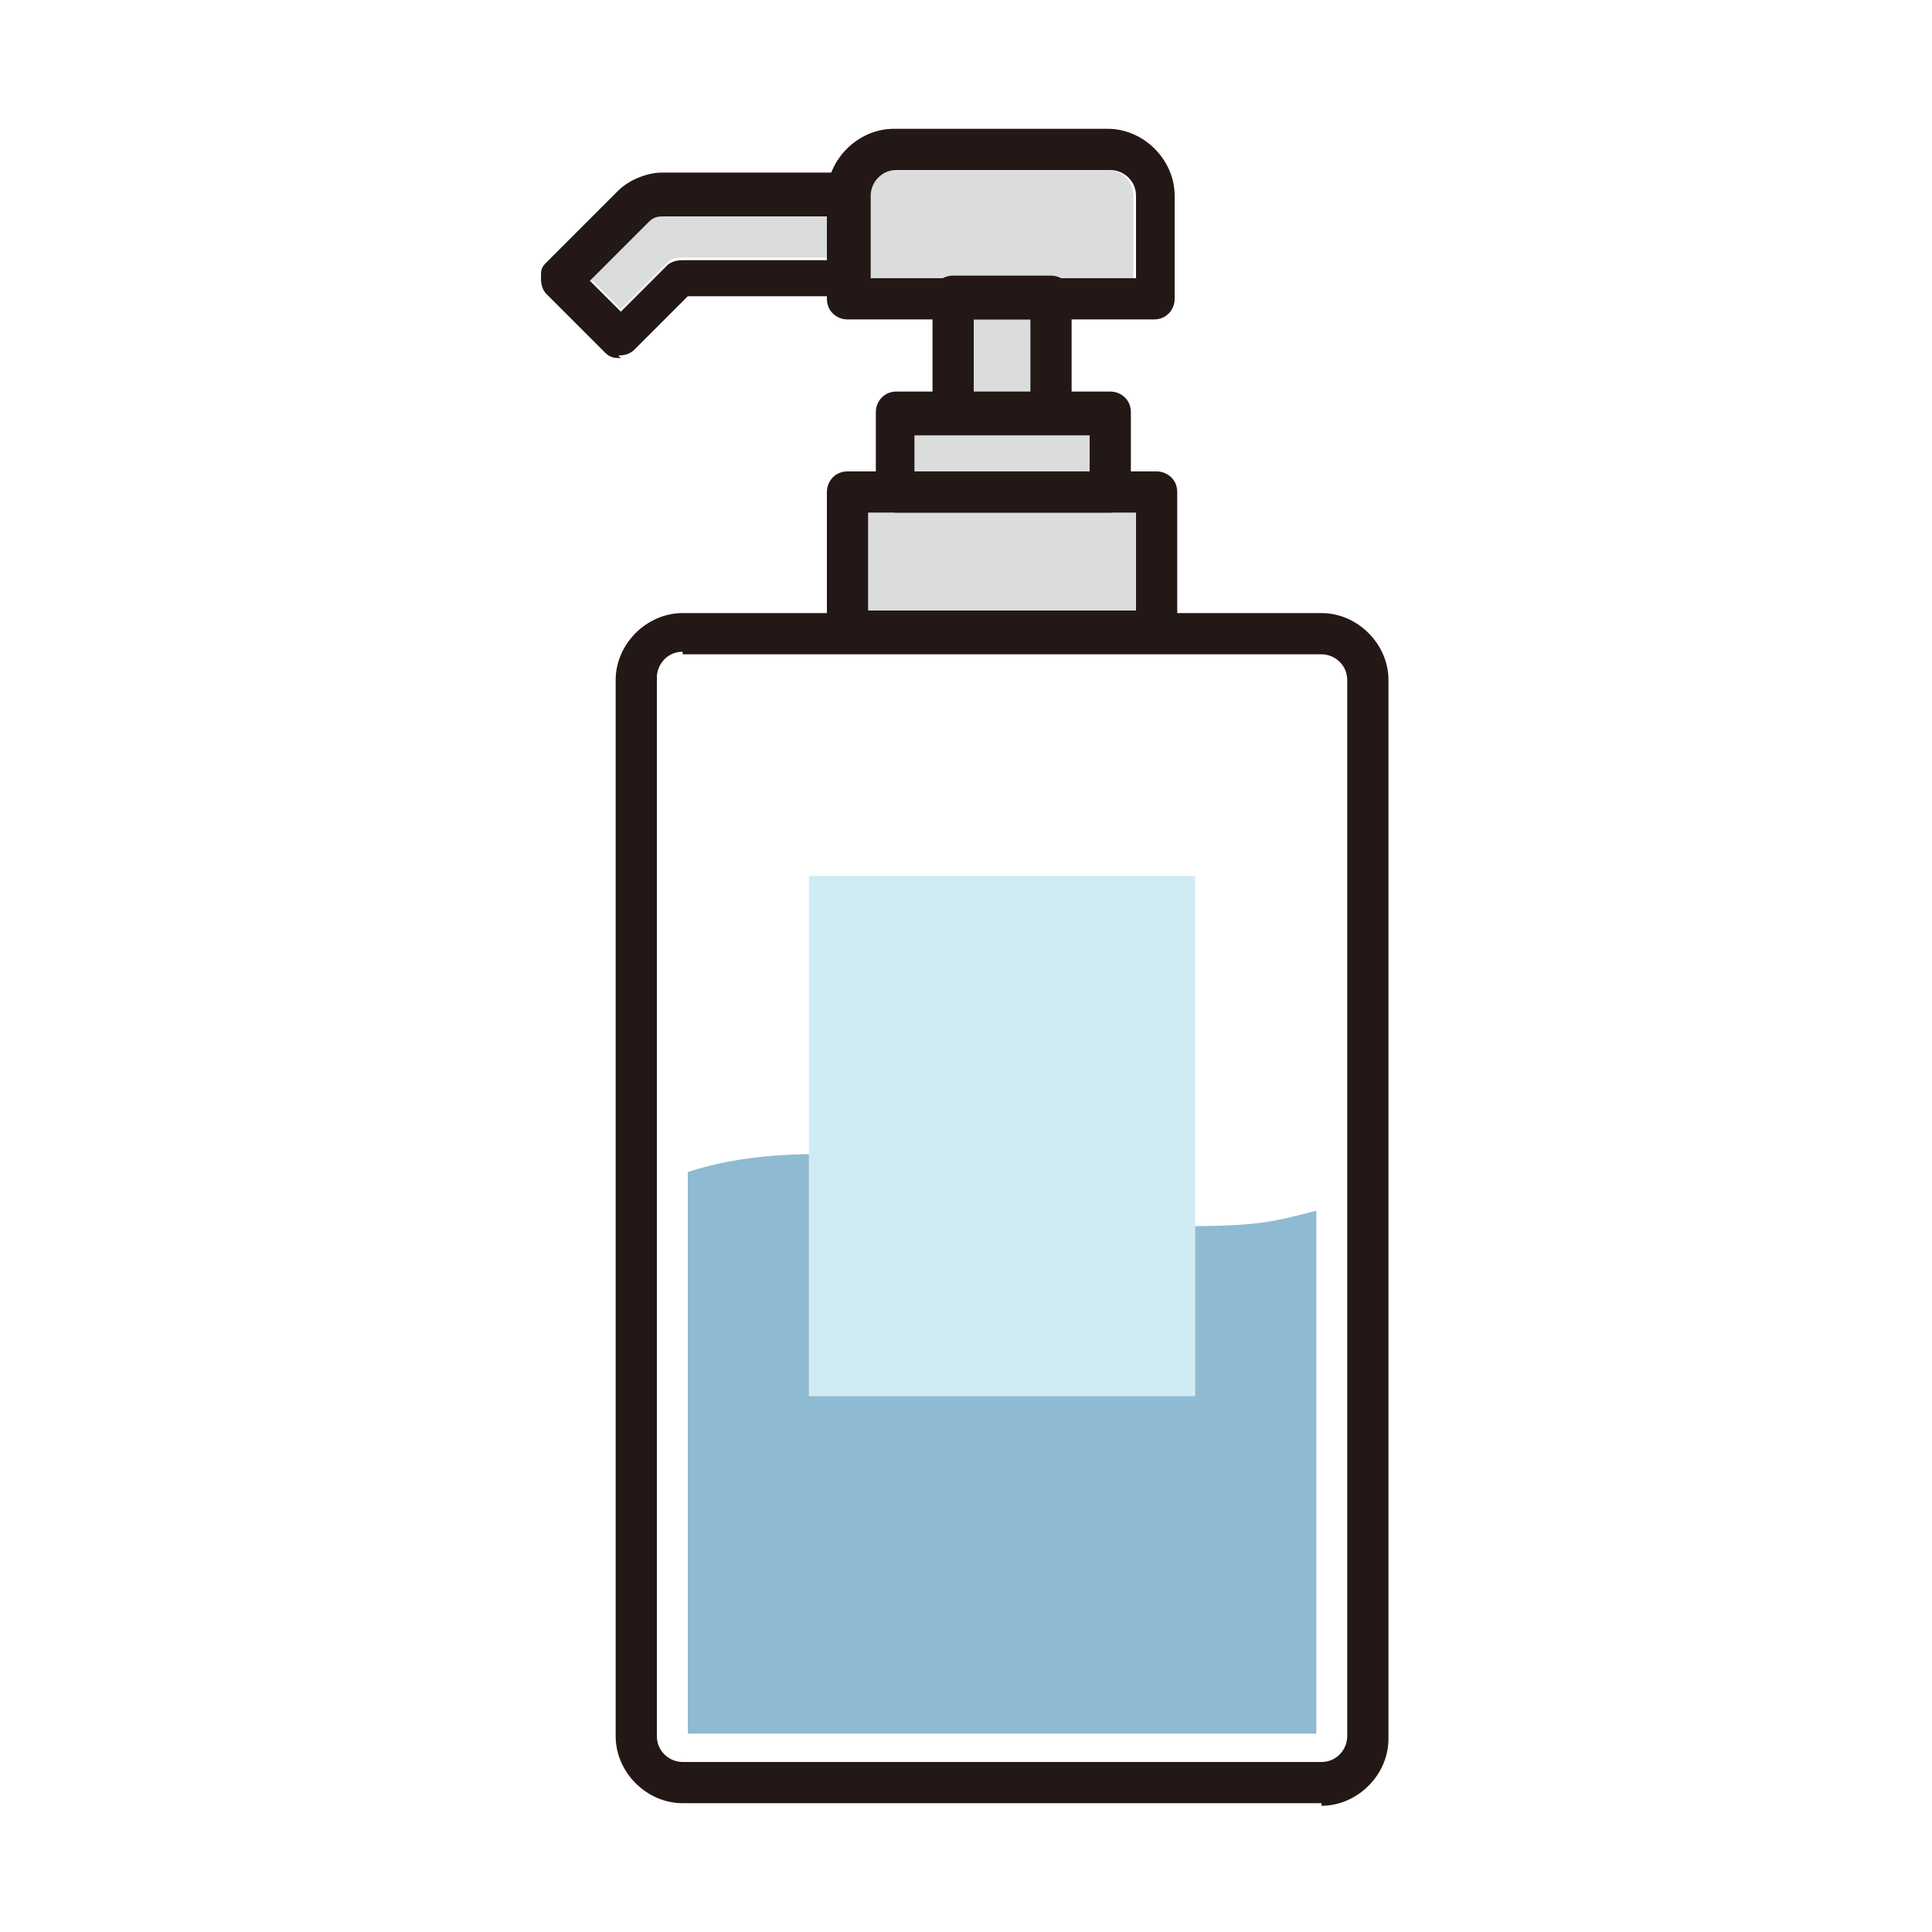
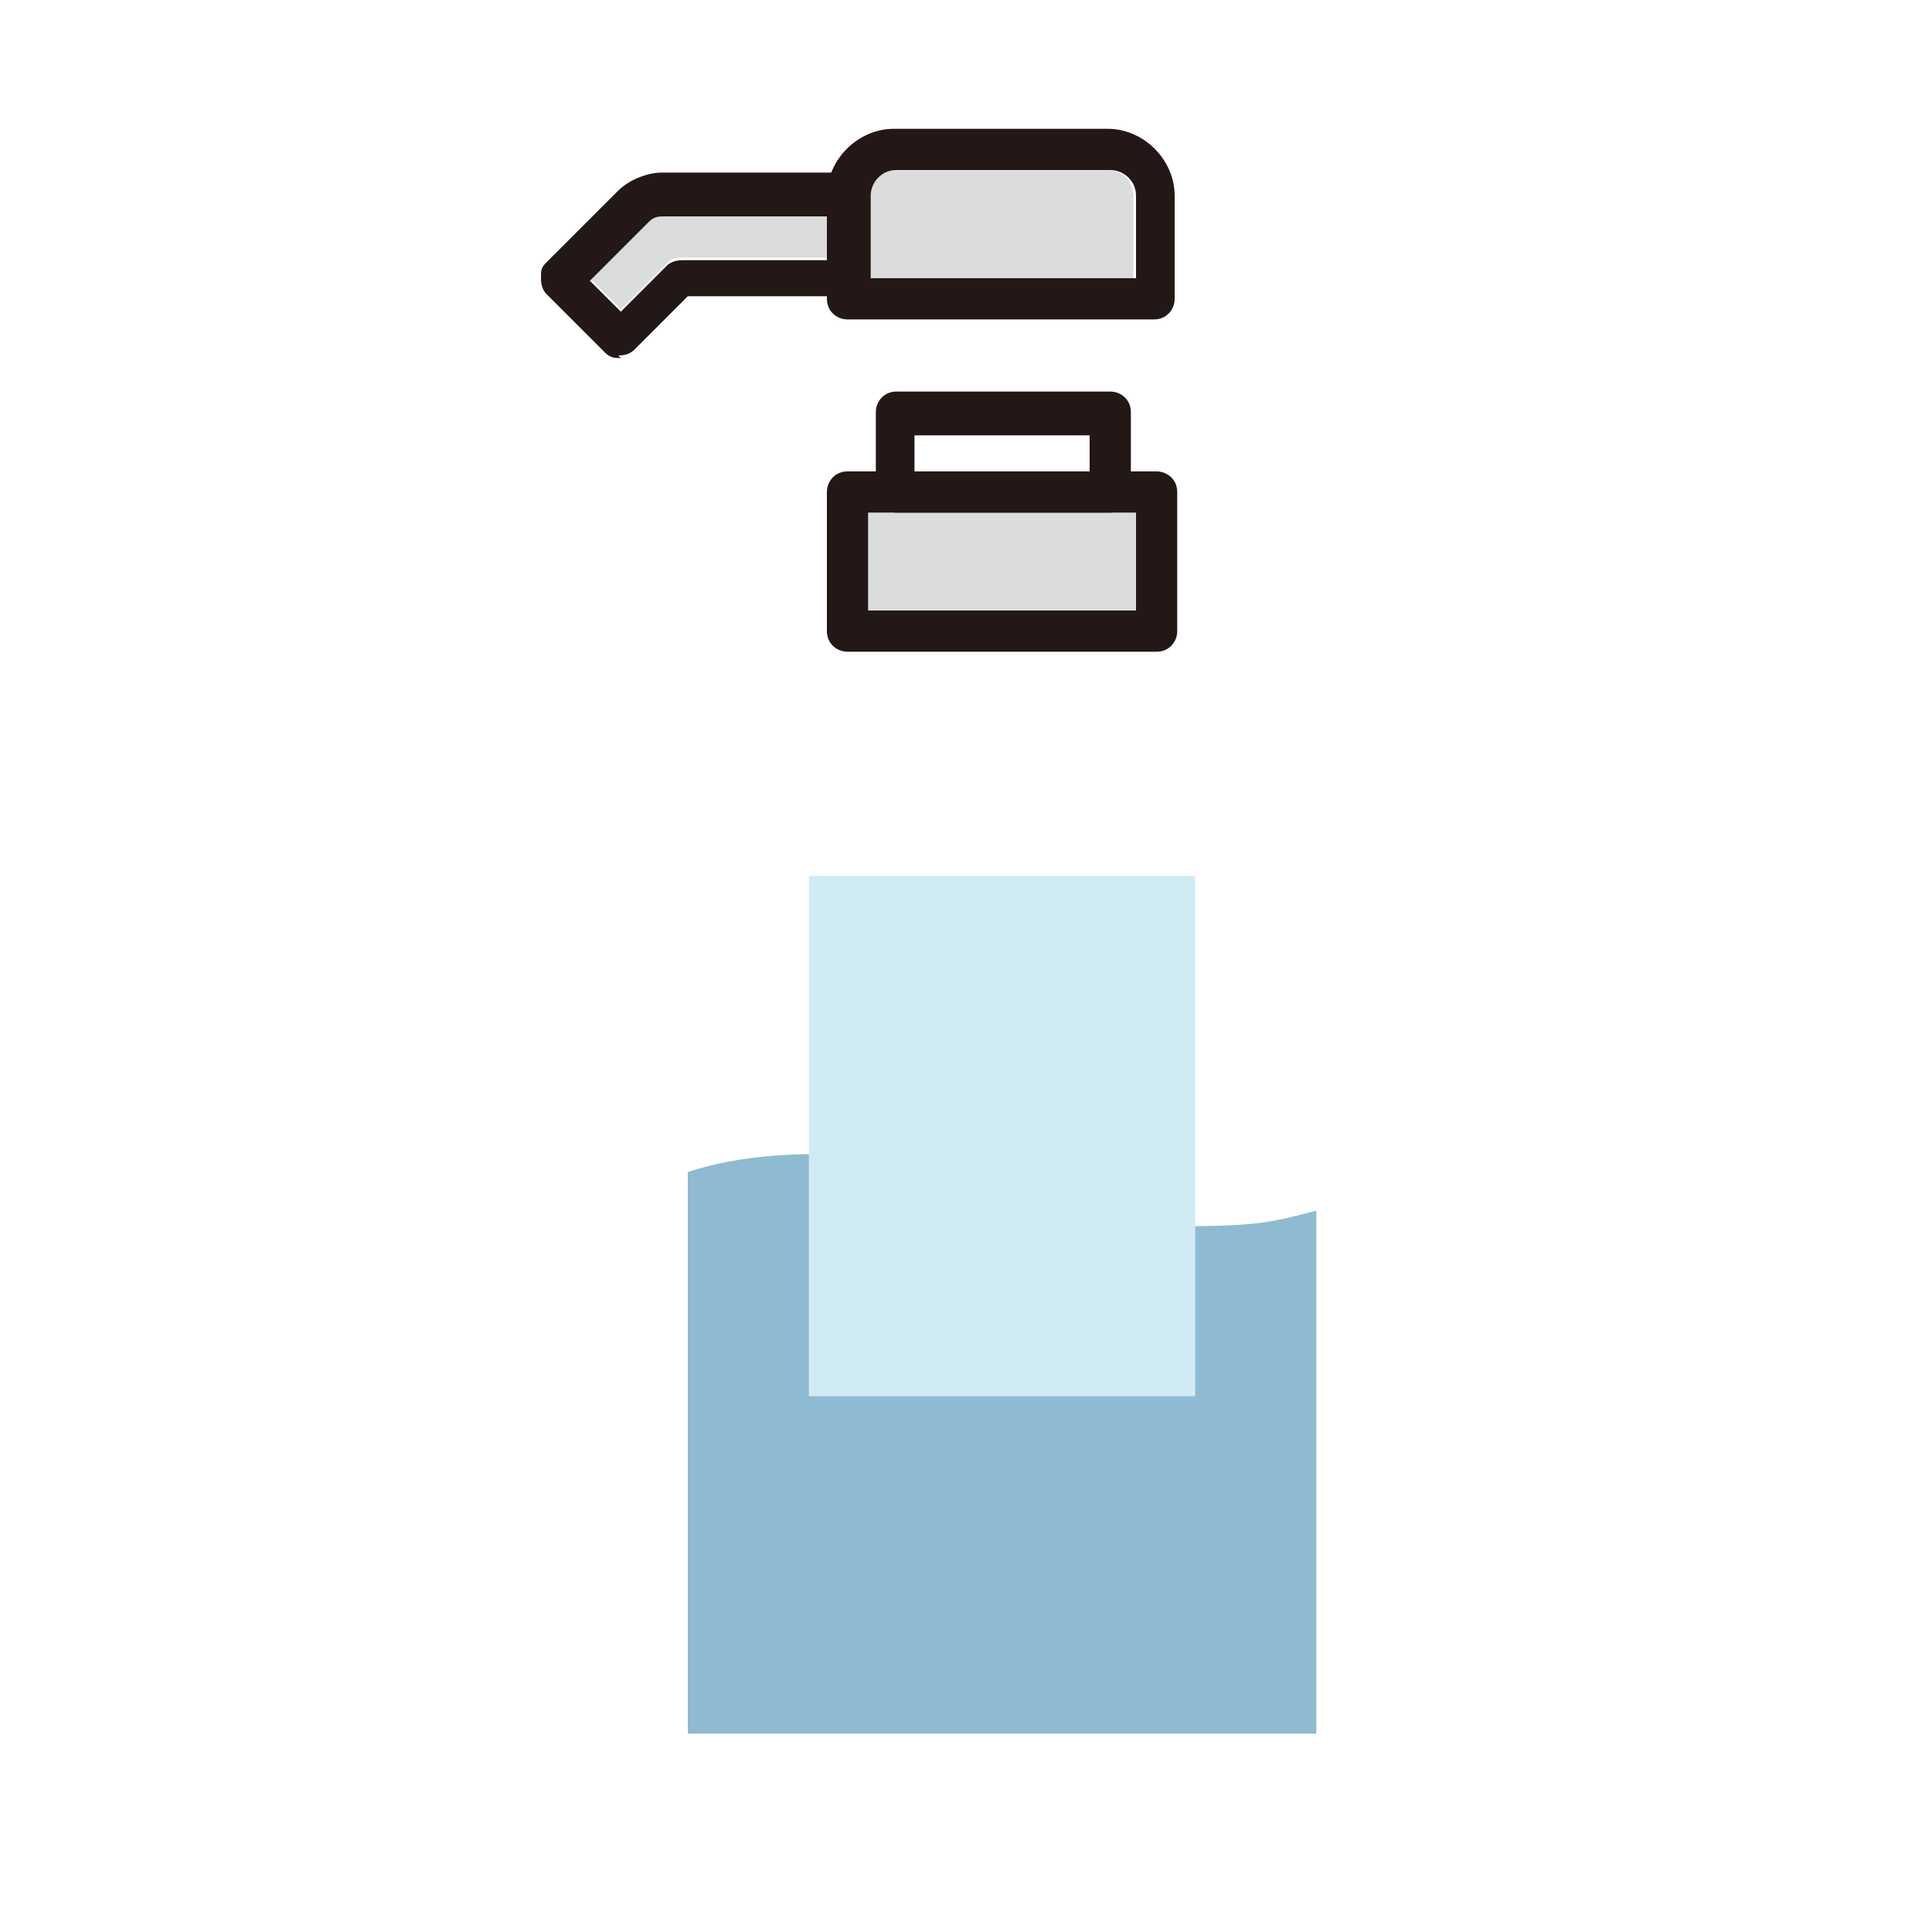
<svg xmlns="http://www.w3.org/2000/svg" id="_レイヤー_1" data-name="レイヤー 1" version="1.1" viewBox="0 0 75 75">
  <defs>
    <style>
      .cls-1 {
        fill: none;
      }

      .cls-1, .cls-2, .cls-3, .cls-4, .cls-5 {
        stroke-width: 0px;
      }

      .cls-2 {
        fill: #231815;
      }

      .cls-3 {
        fill: #d1ebf5;
      }

      .cls-4 {
        fill: #dbdcdc;
      }

      .cls-5 {
        fill: #8ebbd1;
      }
    </style>
  </defs>
  <rect class="cls-1" width="75" height="75" />
  <g>
    <path class="cls-4" d="M26.5,10c-.2,0-.4,0-.6.2l-1.8,1.8-1.2-1.2,2.3-2.3c.2-.2.4-.2.6-.2h6.3v1.7h-5.6Z" />
    <path class="cls-4" d="M33.7,10.8v-3.2c0-.6.5-1,1-1h8.3c.6,0,1,.5,1,1v3.2h-10.4Z" />
-     <rect class="cls-4" x="37.8" y="12.4" width="2.2" height="2.9" />
-     <polygon class="cls-4" points="35.5 16.8 37 16.8 40.8 16.8 42.3 16.8 42.3 18.4 35.5 18.4 35.5 16.8" />
    <polygon class="cls-4" points="33.7 19.9 34.7 19.9 43.1 19.9 44.1 19.9 44.1 23.7 33.7 23.7 33.7 19.9" />
    <path class="cls-5" d="M26.7,67.2v-21.7c1.5-.5,3.2-.7,5.1-.7s4.6.4,6.2,1.2c2.2,1,5,1.6,8,1.6s3.5-.2,5.1-.6v20.3h-24.4Z" />
    <g>
-       <path class="cls-2" d="M51.3,70h-24.8c-1.4,0-2.6-1.2-2.6-2.6V26.4c0-1.4,1.2-2.6,2.6-2.6h24.8c1.4,0,2.6,1.2,2.6,2.6v41.1c0,1.4-1.2,2.6-2.6,2.6ZM26.5,25.3c-.6,0-1,.5-1,1v41.1c0,.6.5,1,1,1h24.8c.6,0,1-.5,1-1V26.4c0-.6-.5-1-1-1h-24.8Z" />
      <path class="cls-2" d="M44.9,25.3h-12c-.4,0-.8-.3-.8-.8v-5.4c0-.4.3-.8.8-.8h12c.4,0,.8.3.8.8v5.4c0,.4-.3.8-.8.8ZM33.7,23.7h10.4v-3.8h-10.4v3.8Z" />
-       <path class="cls-2" d="M40.8,16.8h-3.8c-.4,0-.8-.3-.8-.8v-4.5c0-.4.3-.8.8-.8h3.8c.4,0,.8.3.8.8v4.5c0,.4-.3.8-.8.8ZM37.8,15.3h2.2v-2.9h-2.2v2.9Z" />
      <path class="cls-2" d="M44.9,12.4h-12c-.4,0-.8-.3-.8-.8v-4c0-1.4,1.2-2.6,2.6-2.6h8.3c1.4,0,2.6,1.2,2.6,2.6v4c0,.4-.3.8-.8.8ZM33.7,10.8h10.4v-3.2c0-.6-.5-1-1-1h-8.3c-.6,0-1,.5-1,1v3.2Z" />
      <path class="cls-2" d="M24.1,13.9c-.2,0-.4,0-.6-.2l-2.3-2.3c-.1-.1-.2-.3-.2-.6s0-.4.2-.6l2.8-2.8c.4-.4,1.1-.7,1.7-.7h7.1c.4,0,.8.3.8.8v3.2c0,.4-.3.8-.8.8h-6.1l-2.1,2.1c-.1.1-.3.2-.6.2ZM22.9,10.9l1.2,1.2,1.8-1.8c.1-.1.3-.2.6-.2h5.6v-1.7h-6.3c-.2,0-.4,0-.6.2l-2.3,2.3Z" />
      <path class="cls-2" d="M43.1,19.9h-8.3c-.4,0-.8-.3-.8-.8v-3.1c0-.4.3-.8.8-.8h8.3c.4,0,.8.3.8.8v3.1c0,.4-.3.8-.8.8ZM35.5,18.4h6.8v-1.5h-6.8v1.5Z" />
      <rect class="cls-3" x="31.4" y="34" width="15" height="20.2" />
    </g>
  </g>
</svg>